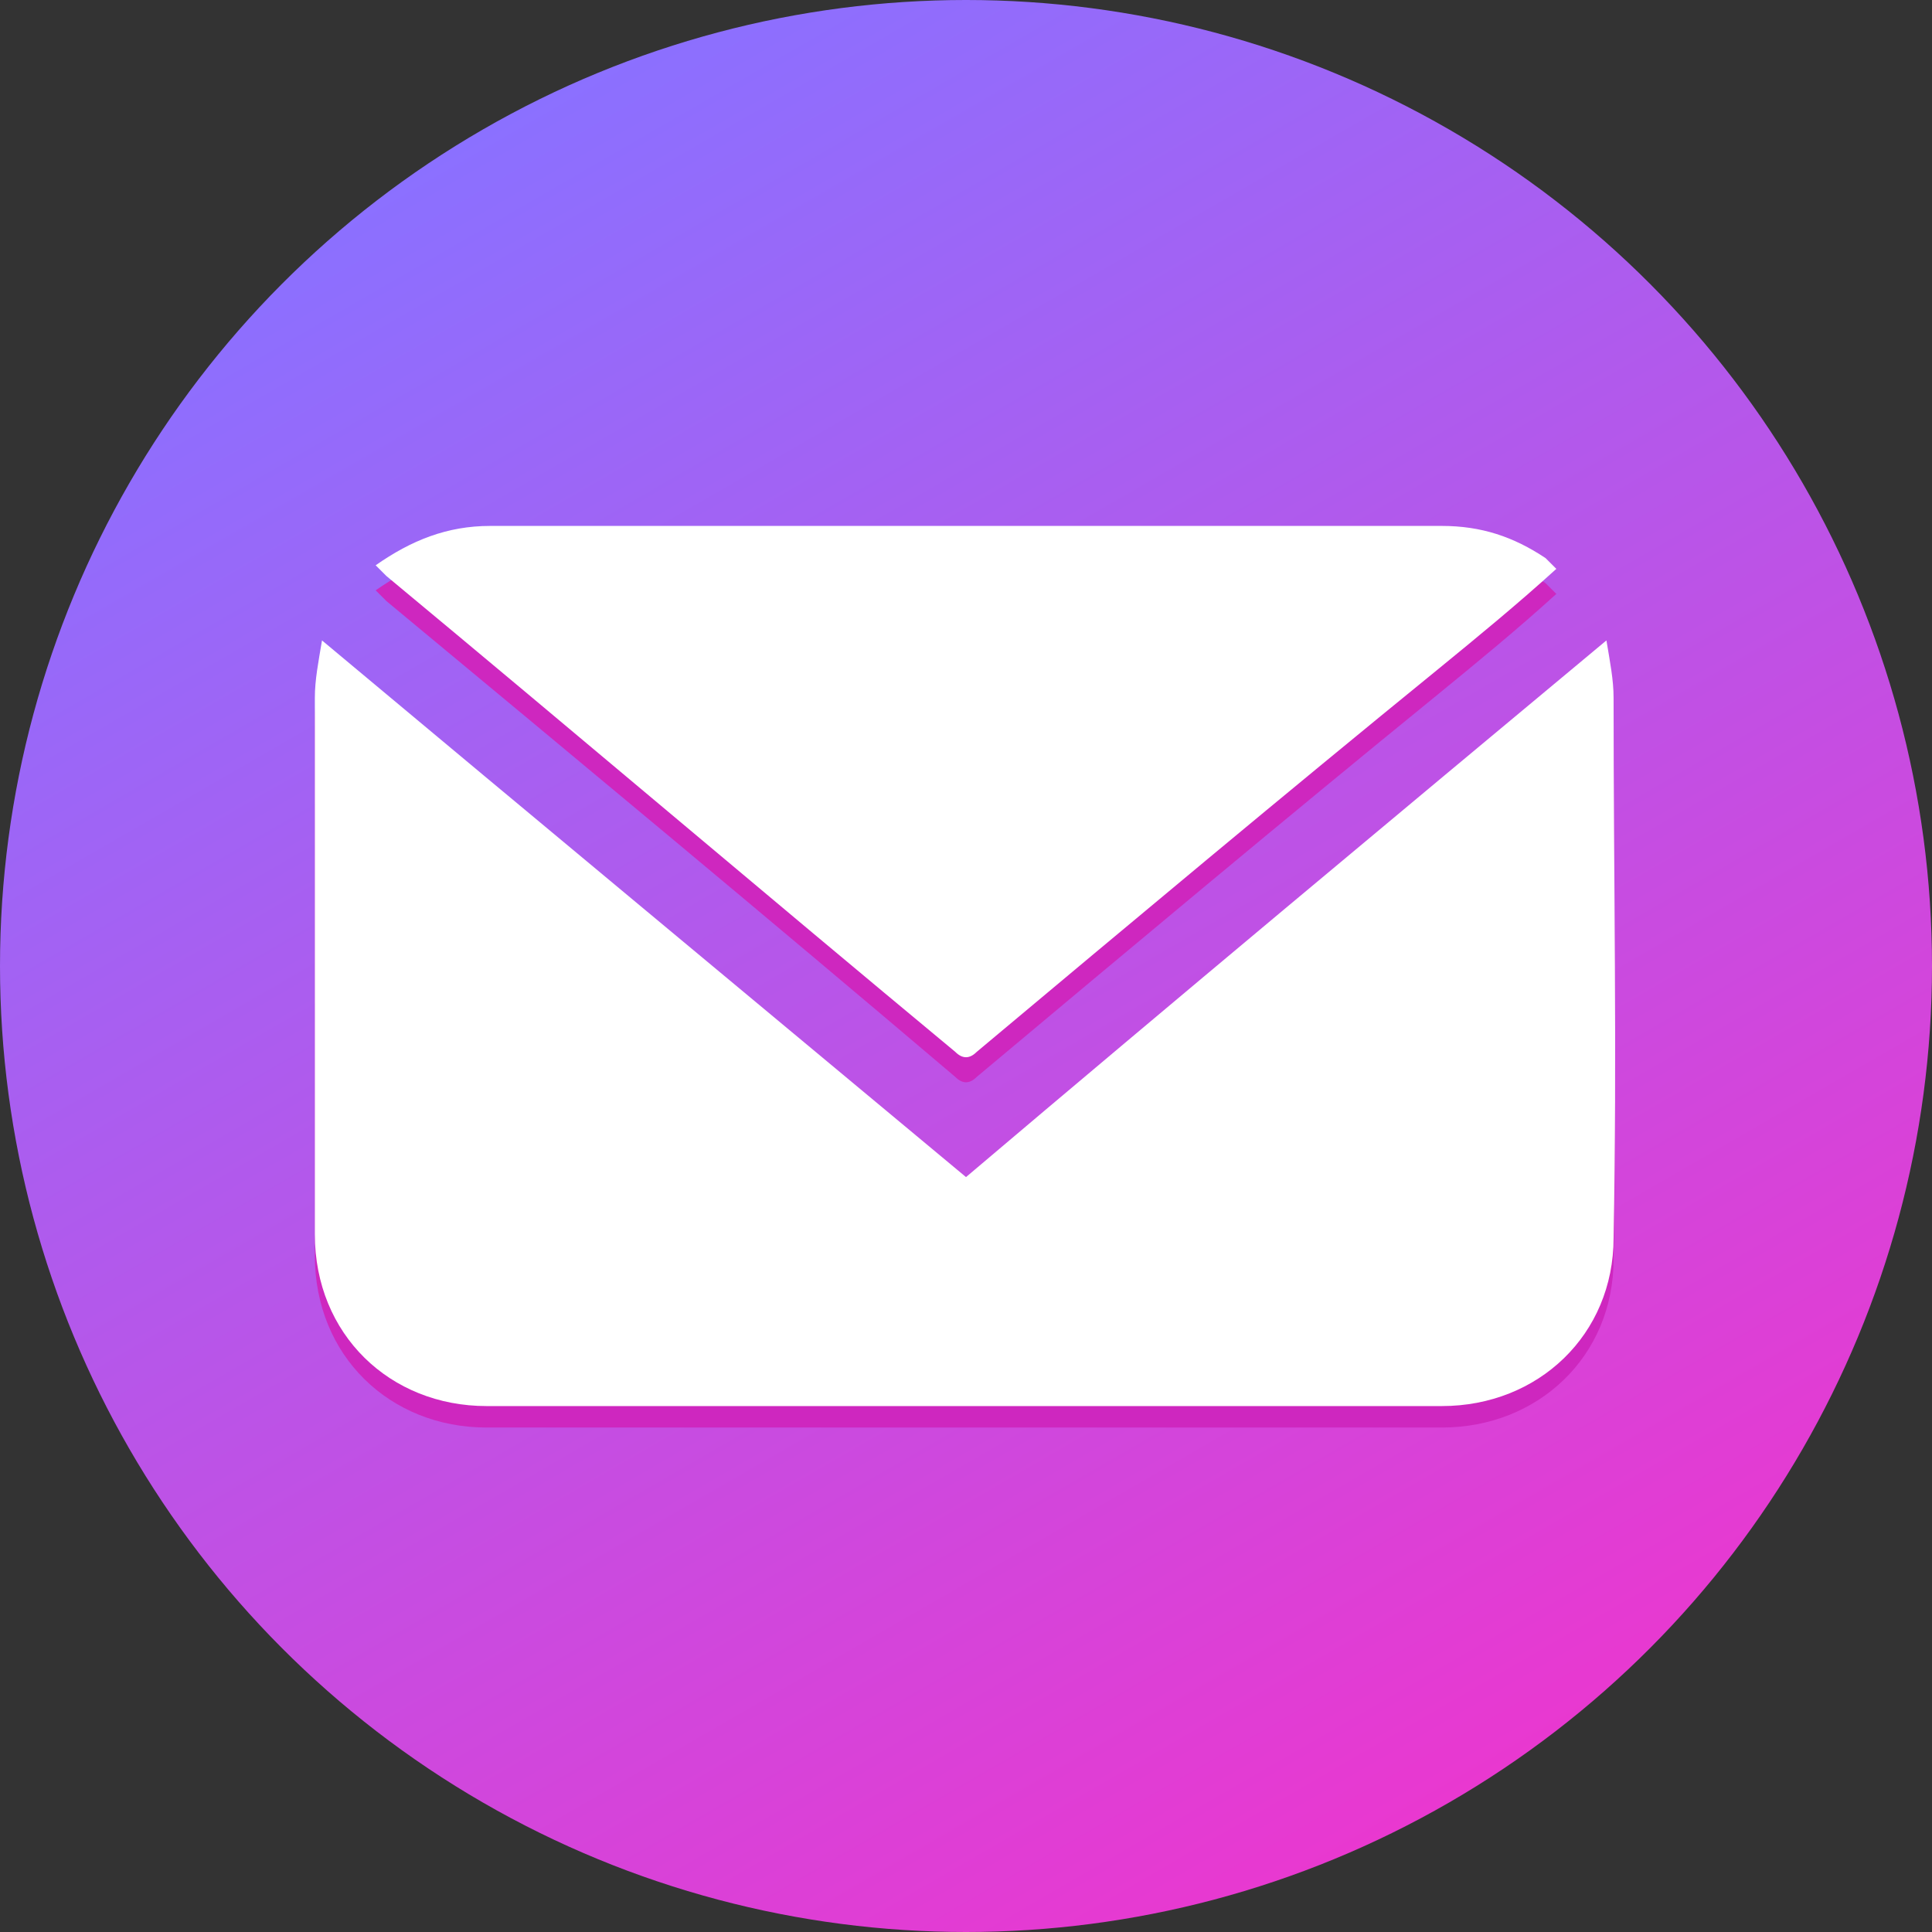
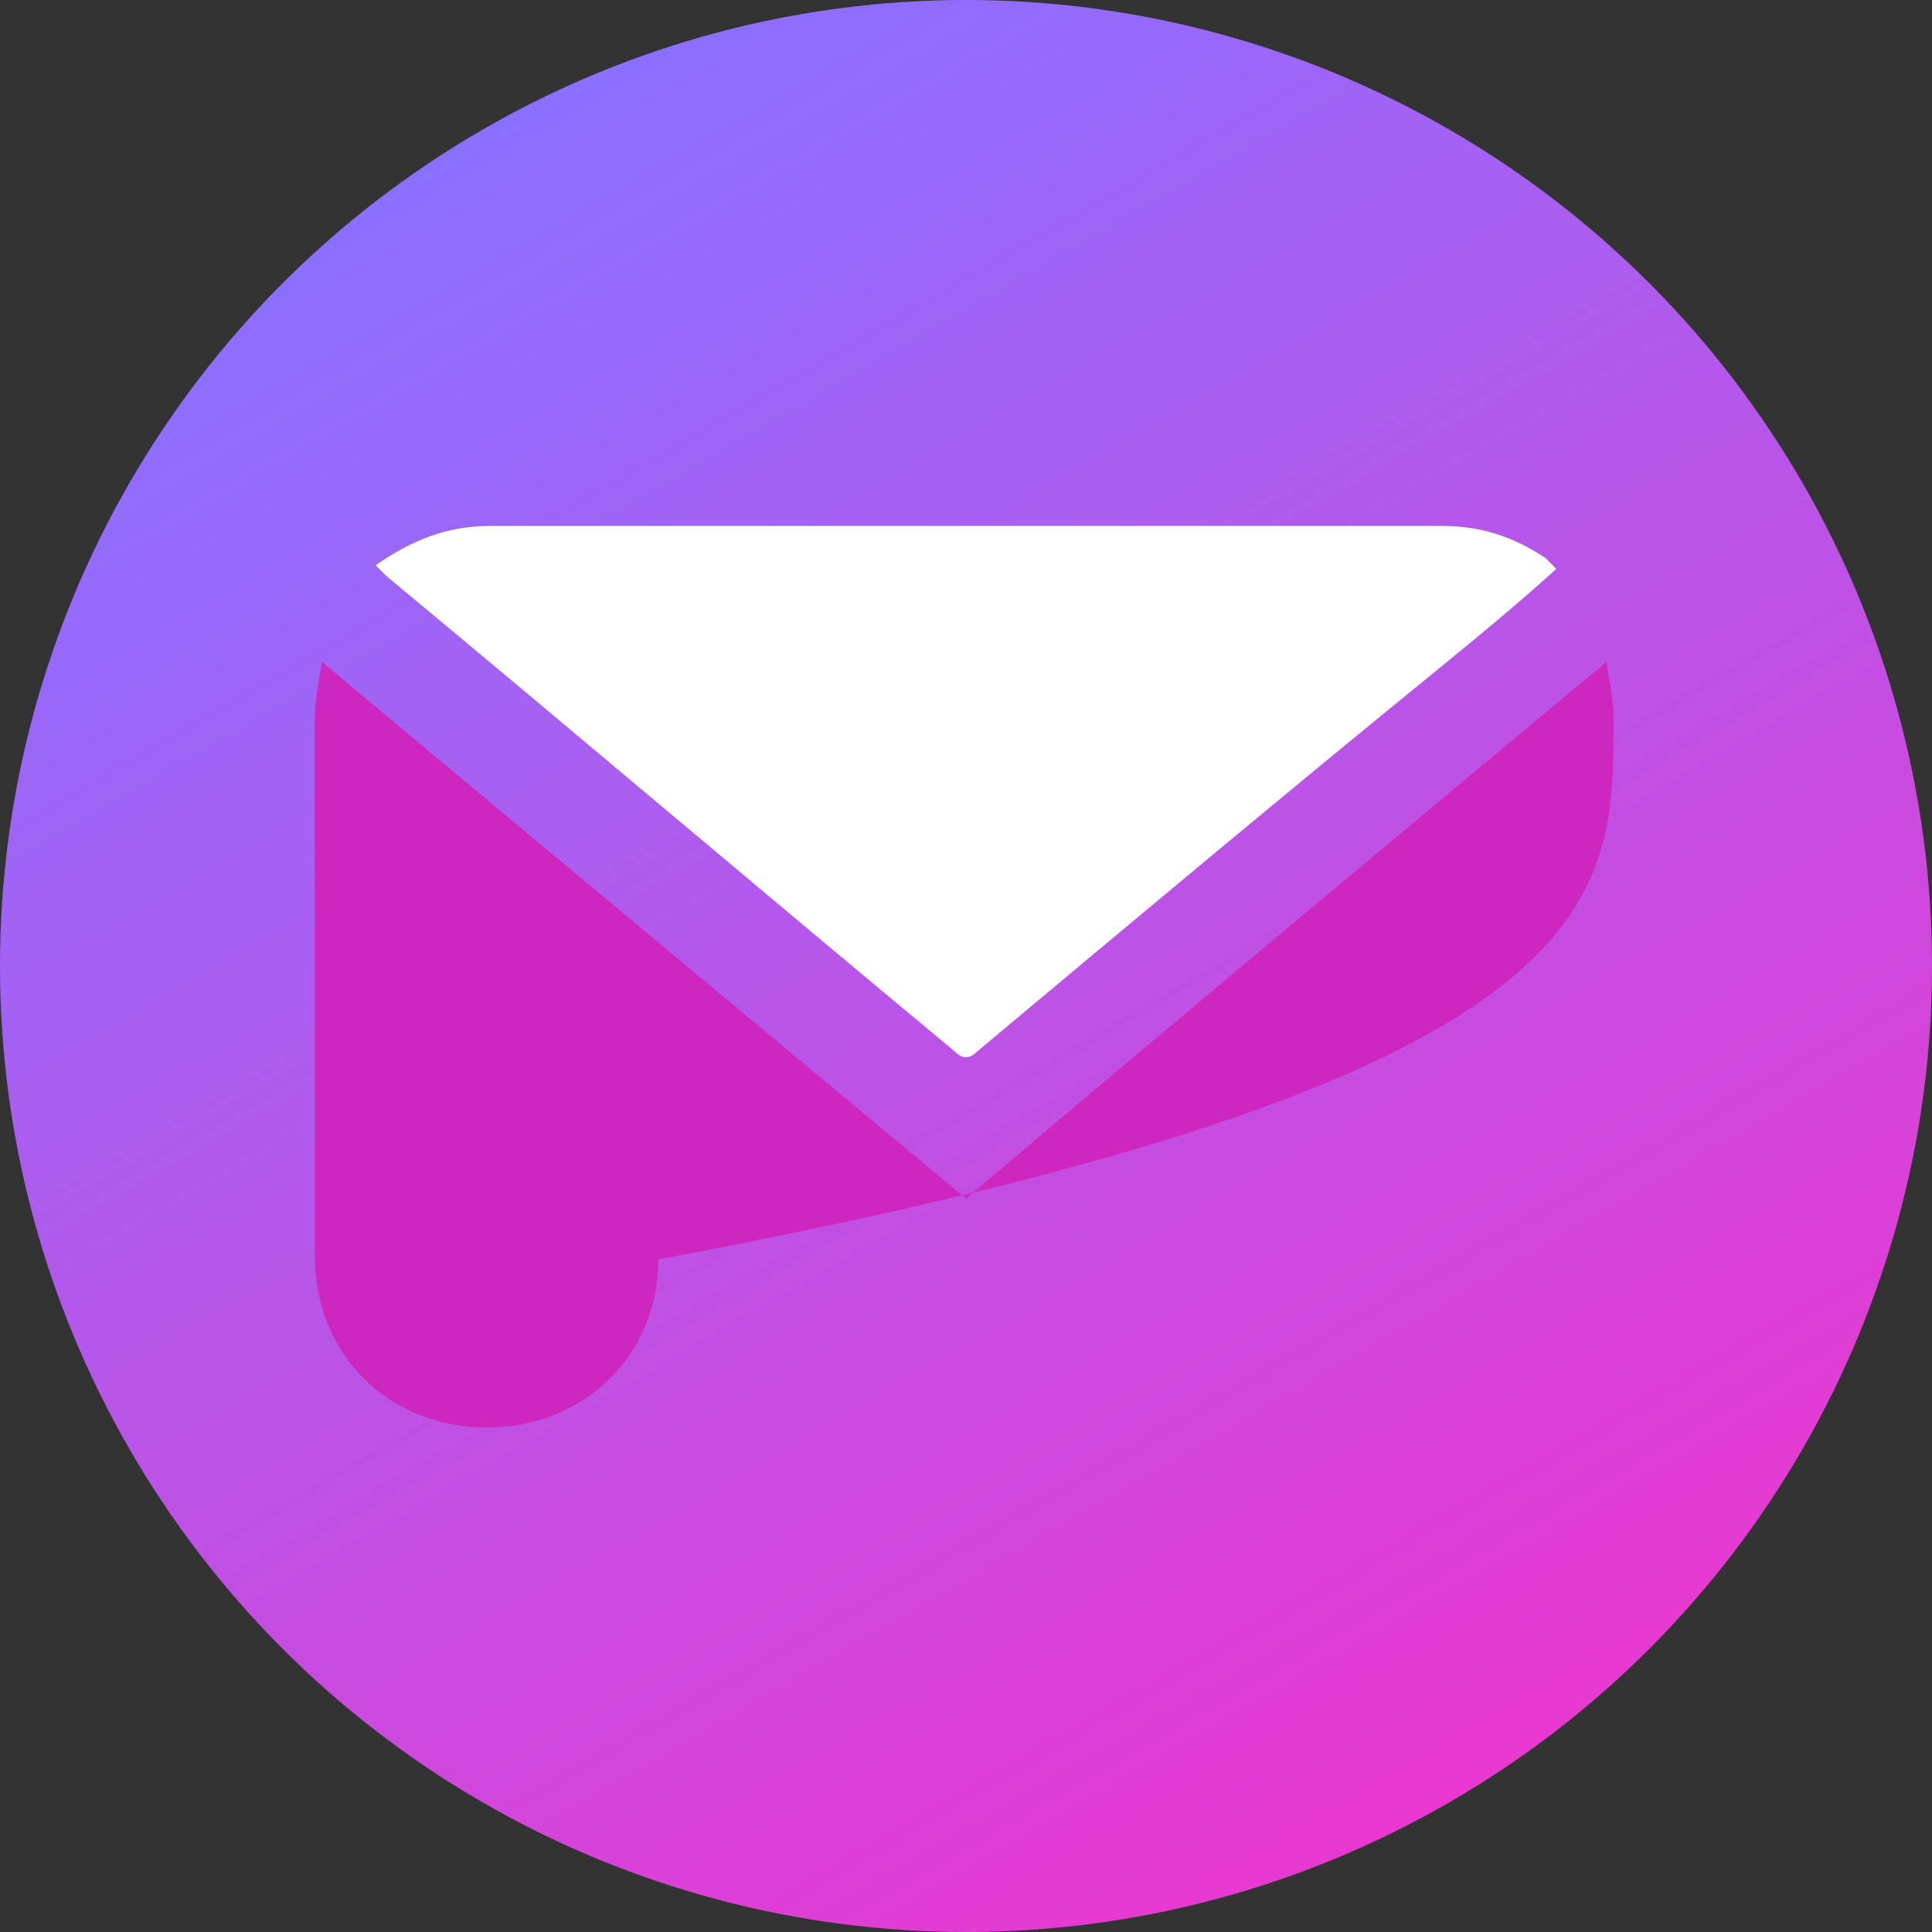
<svg xmlns="http://www.w3.org/2000/svg" version="1.1" id="Layer_1" x="0px" y="0px" viewBox="0 0 54 54" style="enable-background:new 0 0 54 54;" xml:space="preserve">
  <rect x="0" y="0" width="54" height="54" fill="#333333" stroke="none" />
  <style type="text/css">
	.st0{fill:url(#SVGID_1_);}
	.st1{fill:#CE27BF;}
	.st2{fill:#FFFFFF;}
</style>
  <linearGradient id="SVGID_1_" gradientUnits="userSpaceOnUse" x1="40.501" y1="50.385" x2="13.496" y2="3.612">
    <stop offset="0" style="stop-color:#E938D0" />
    <stop offset="1" style="stop-color:#8B70FF" />
  </linearGradient>
  <circle class="st0" cx="27" cy="27" r="27" />
  <g>
    <g>
-       <path class="st1" d="M45.1,20.1c0-0.5-0.1-1-0.2-1.6c-6,5-12,10-17.9,15c-6-5-11.9-9.9-18-15c-0.1,0.6-0.2,1.1-0.2,1.6    c0,5,0,10,0,15c0,2.8,2.1,4.8,4.8,4.8c8.9,0,17.8,0,26.7,0c2.7,0,4.8-2,4.8-4.7C45.2,30.2,45.1,25.2,45.1,20.1z" />
-       <path class="st1" d="M26.7,30.1c0.2,0.2,0.4,0.2,0.6,0c4.3-3.6,8.6-7.2,12.9-10.7c1.1-0.9,2.2-1.8,3.3-2.8    c-0.1-0.1-0.2-0.2-0.3-0.3c-0.9-0.6-1.8-0.9-2.9-0.9c-5.8,0-11.5,0-17.3,0c-3.1,0-6.2,0-9.3,0c-1.2,0-2.2,0.4-3.2,1.1    c0.1,0.1,0.2,0.2,0.3,0.3C16.1,21.2,21.4,25.6,26.7,30.1z" />
+       <path class="st1" d="M45.1,20.1c0-0.5-0.1-1-0.2-1.6c-6,5-12,10-17.9,15c-6-5-11.9-9.9-18-15c-0.1,0.6-0.2,1.1-0.2,1.6    c0,5,0,10,0,15c0,2.8,2.1,4.8,4.8,4.8c2.7,0,4.8-2,4.8-4.7C45.2,30.2,45.1,25.2,45.1,20.1z" />
    </g>
    <g>
-       <path class="st2" d="M45.1,19.5c0-0.5-0.1-1-0.2-1.6c-6,5-12,10-17.9,15c-6-5-11.9-9.9-18-15c-0.1,0.6-0.2,1.1-0.2,1.6    c0,5,0,10,0,15c0,2.8,2.1,4.8,4.8,4.8c8.9,0,17.8,0,26.7,0c2.7,0,4.8-2,4.8-4.7C45.2,29.5,45.1,24.5,45.1,19.5z" />
      <path class="st2" d="M26.7,29.4c0.2,0.2,0.4,0.2,0.6,0c4.3-3.6,8.6-7.2,12.9-10.7c1.1-0.9,2.2-1.8,3.3-2.8    c-0.1-0.1-0.2-0.2-0.3-0.3c-0.9-0.6-1.8-0.9-2.9-0.9c-5.8,0-11.5,0-17.3,0c-3.1,0-6.2,0-9.3,0c-1.2,0-2.2,0.4-3.2,1.1    c0.1,0.1,0.2,0.2,0.3,0.3C16.1,20.5,21.4,25,26.7,29.4z" />
    </g>
  </g>
</svg>